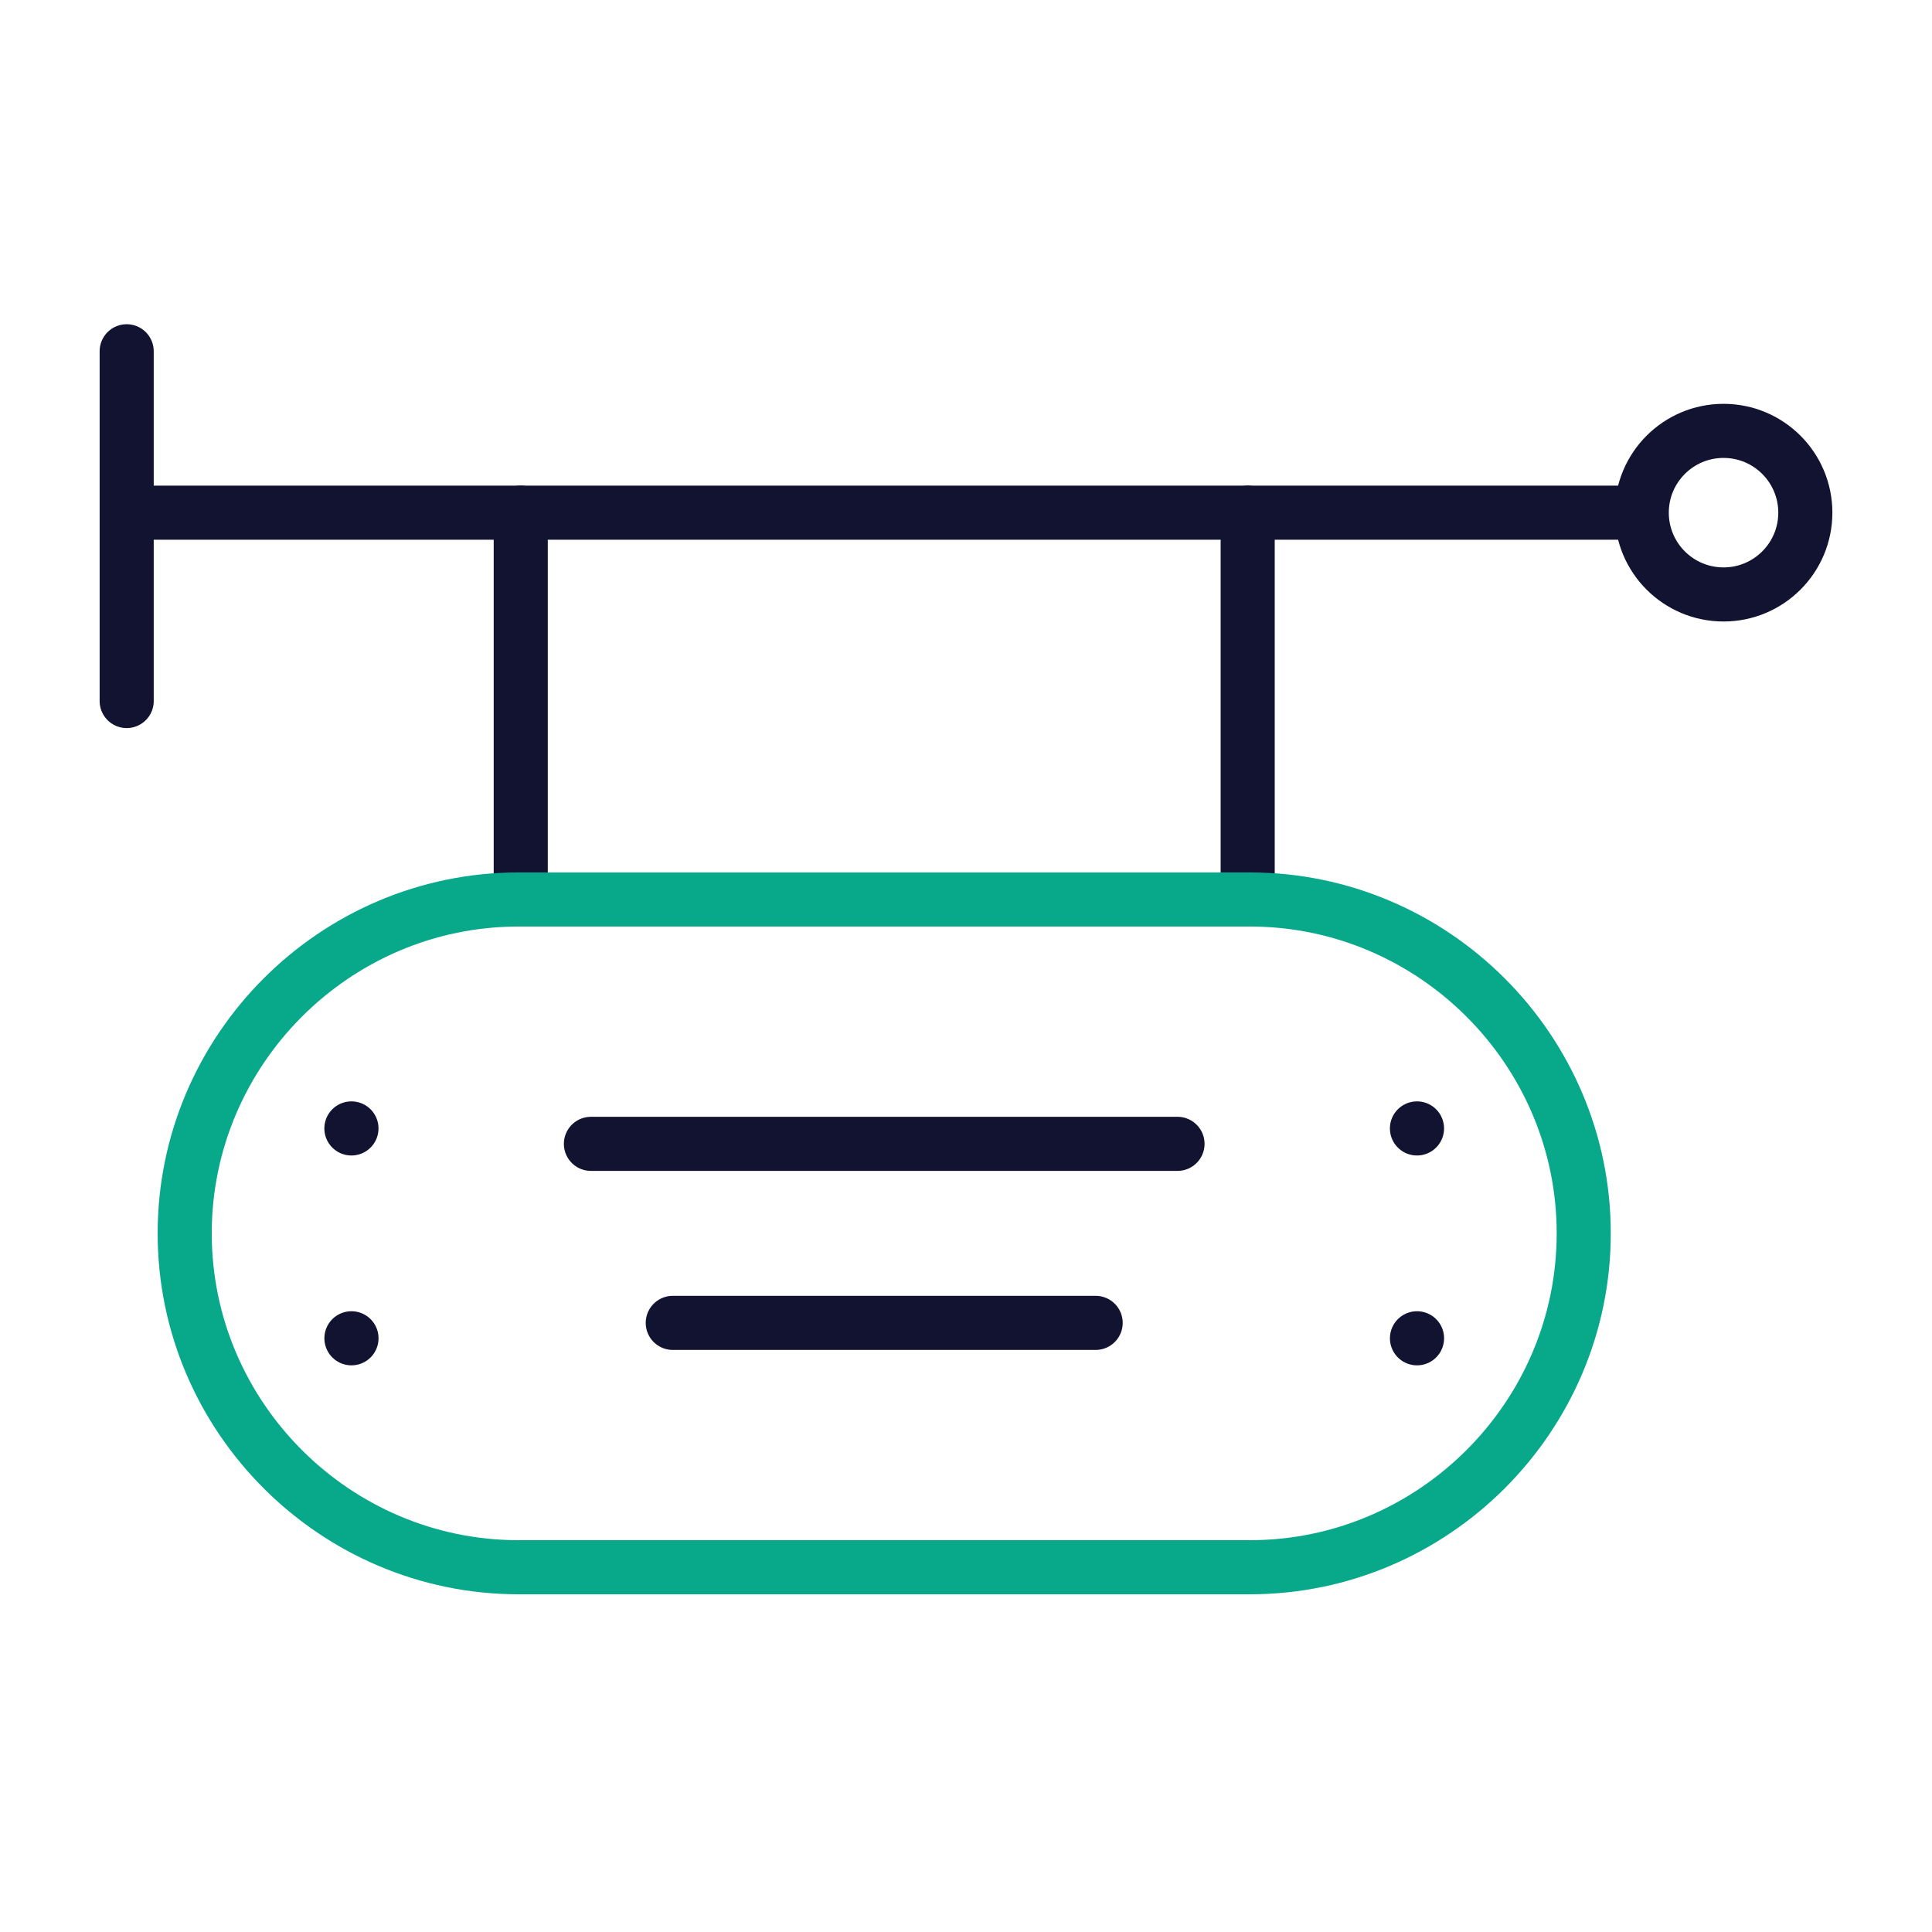
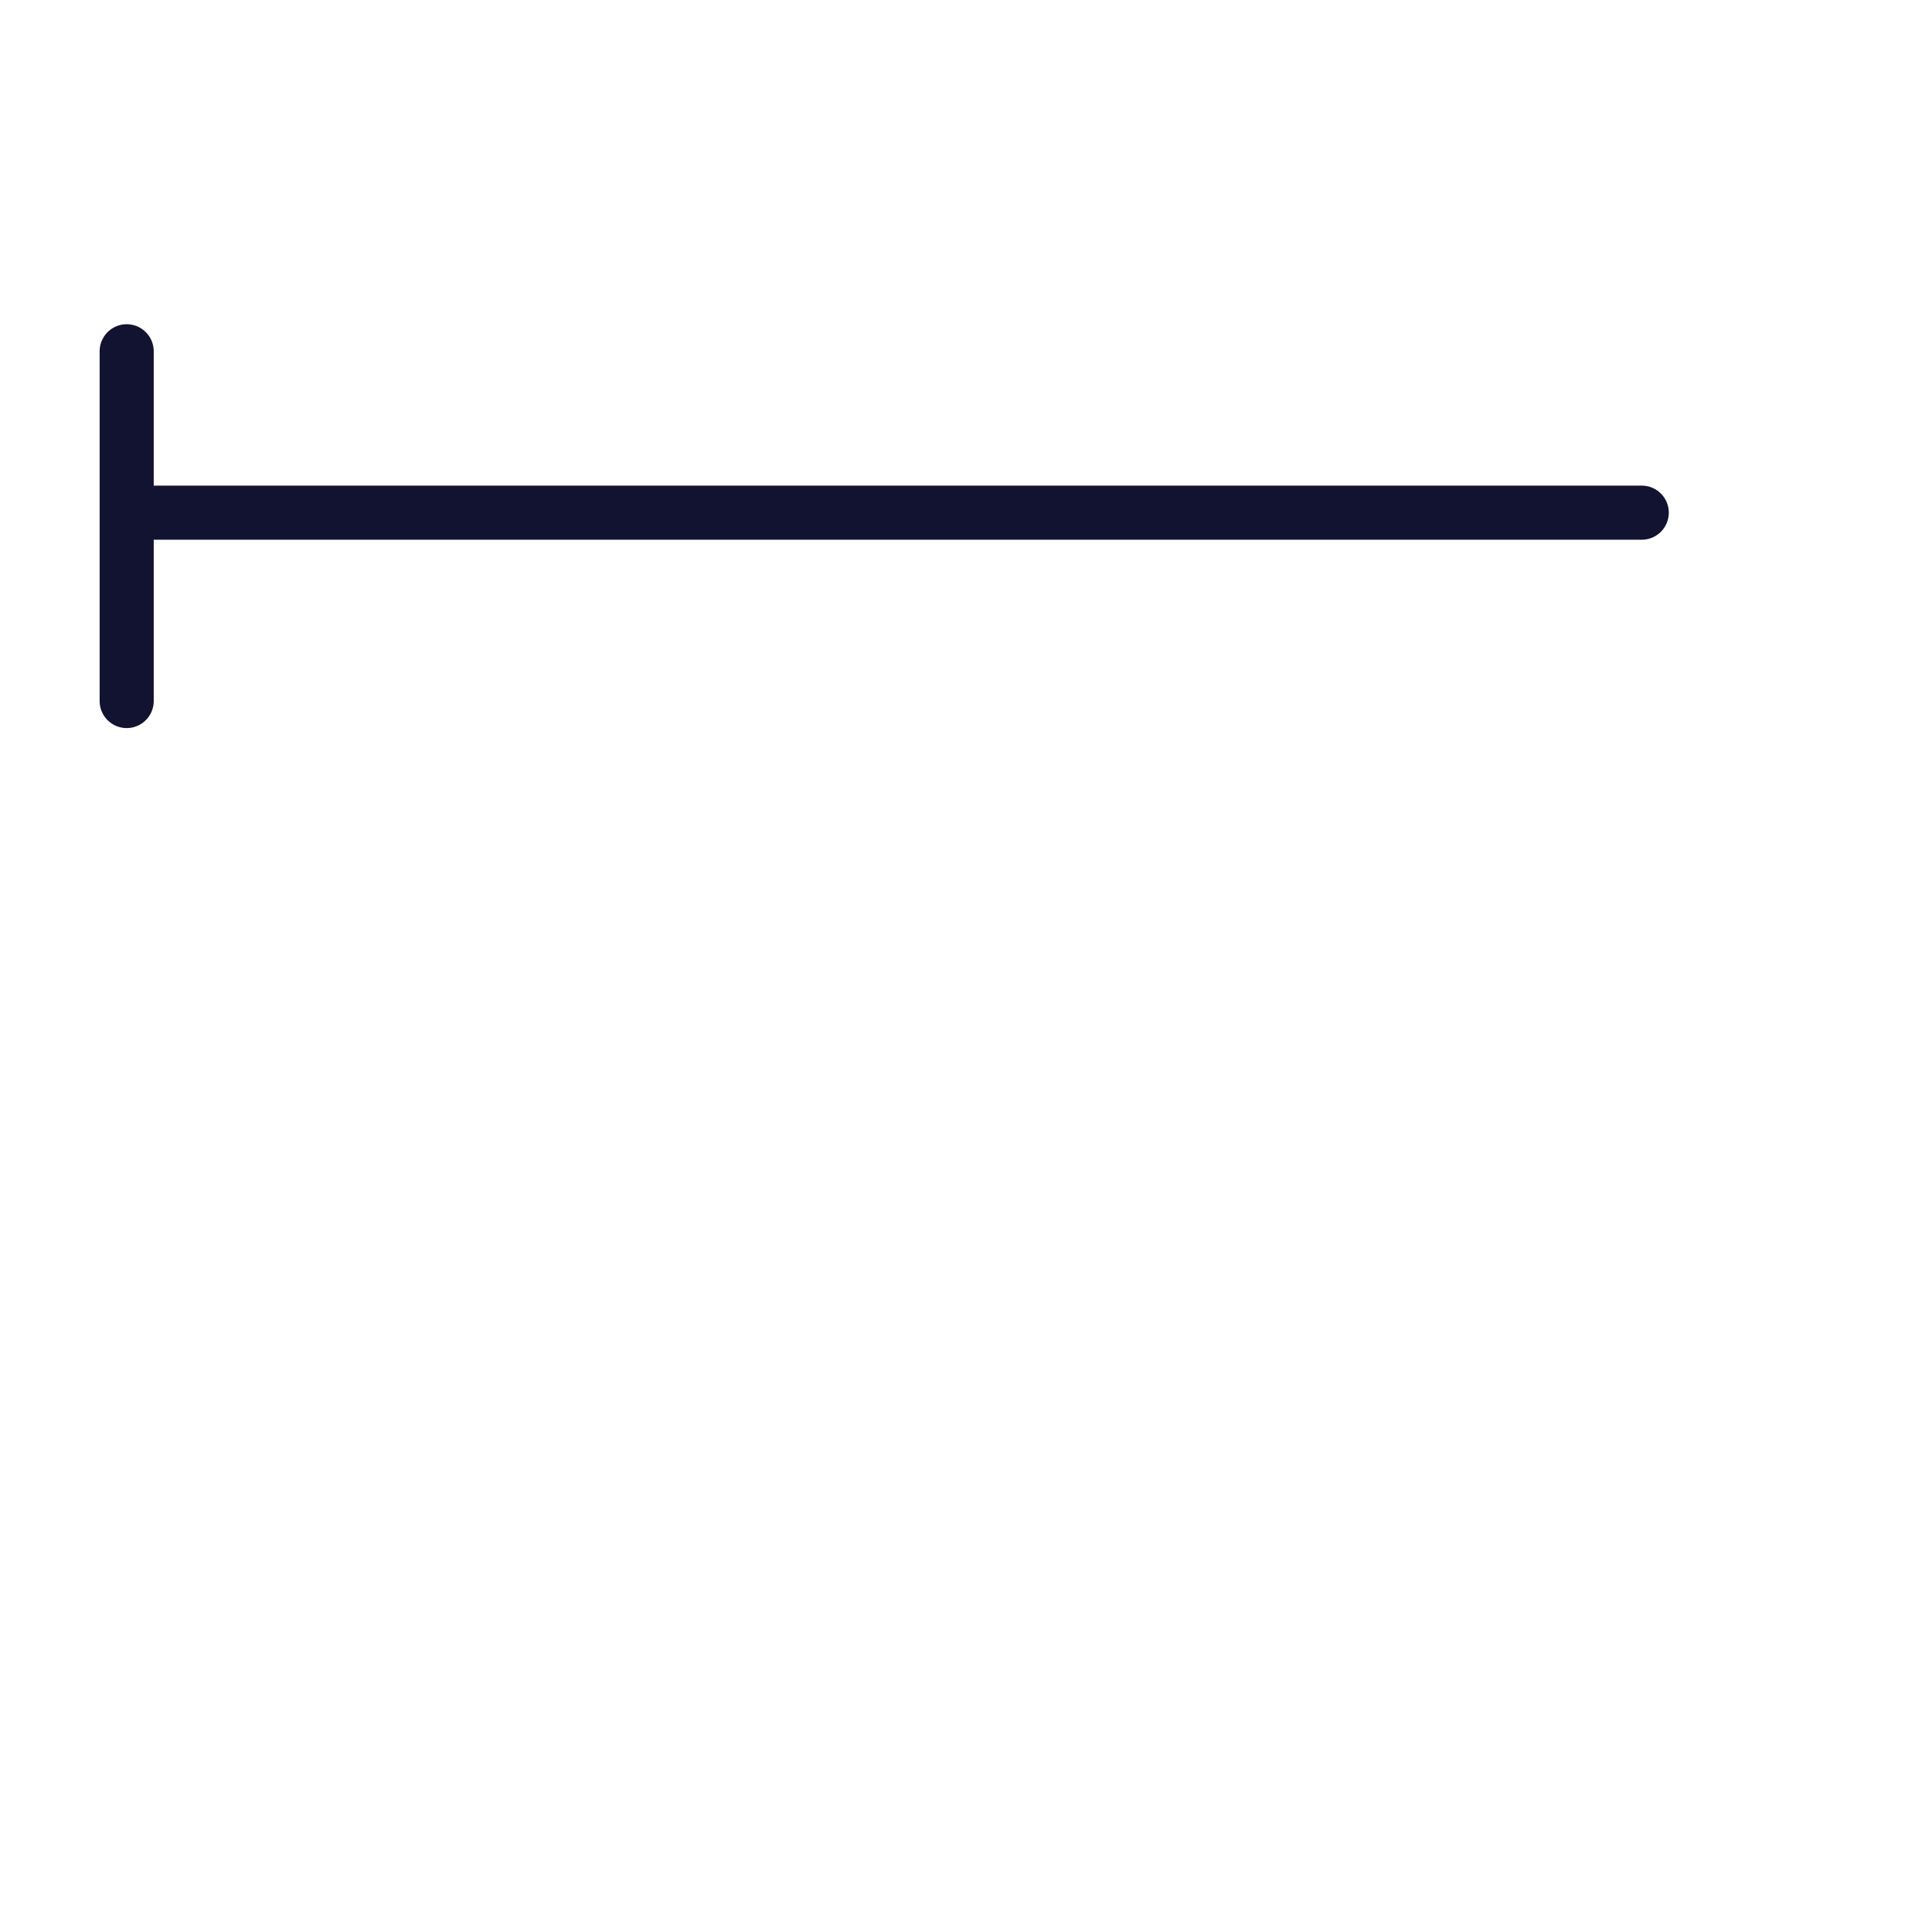
<svg xmlns="http://www.w3.org/2000/svg" width="430" height="430" viewbox="0 0 430 430">
  <g clip-path="url(#a)" id="gid1">
    <g fill="none" stroke-linecap="round" stroke-linejoin="round" stroke-width="12.04" clip-path="url(#b)" style="display:block" id="gid2">
-       <path stroke="#121331" d="M-355.408-35.922v77.845m0-41.923h337.205m0 0c0 10.053 8.15 18.203 18.203 18.203 10.053 0 18.203-8.15 18.203-18.203 0-10.053-8.15-18.203-18.203-18.203-10.053 0-18.203 8.15-18.203 18.203z" class="primary" style="display:block" transform="translate(383.603 114.103)" id="pid1" />
+       <path stroke="#121331" d="M-355.408-35.922v77.845m0-41.923h337.205m0 0z" class="primary" style="display:block" transform="translate(383.603 114.103)" id="pid1" />
      <g style="display:block" id="gid3">
-         <path stroke="#121331" d="M115.899 114.102v85.231m161.796-85.231v85.231m-199.486 51.82h.013m-.007 46.707h.013m237.138-46.707h.013m-.007 46.707h.013M131.52 254.583h130.554M149.737 294.43h94.12" class="primary" id="pid2" />
-         <path stroke="#08A88A" d="M278.174 348.819H115.42c-40.872 0-74.313-33.441-74.313-74.313 0 0 0 0 0 0 0-40.872 33.441-74.313 74.313-74.313h162.754c40.872 0 74.313 33.441 74.313 74.313 0 0 0 0 0 0 0 40.872-33.441 74.313-74.313 74.313z" class="secondary" id="pid3" />
-       </g>
+         </g>
    </g>
  </g>
</svg>